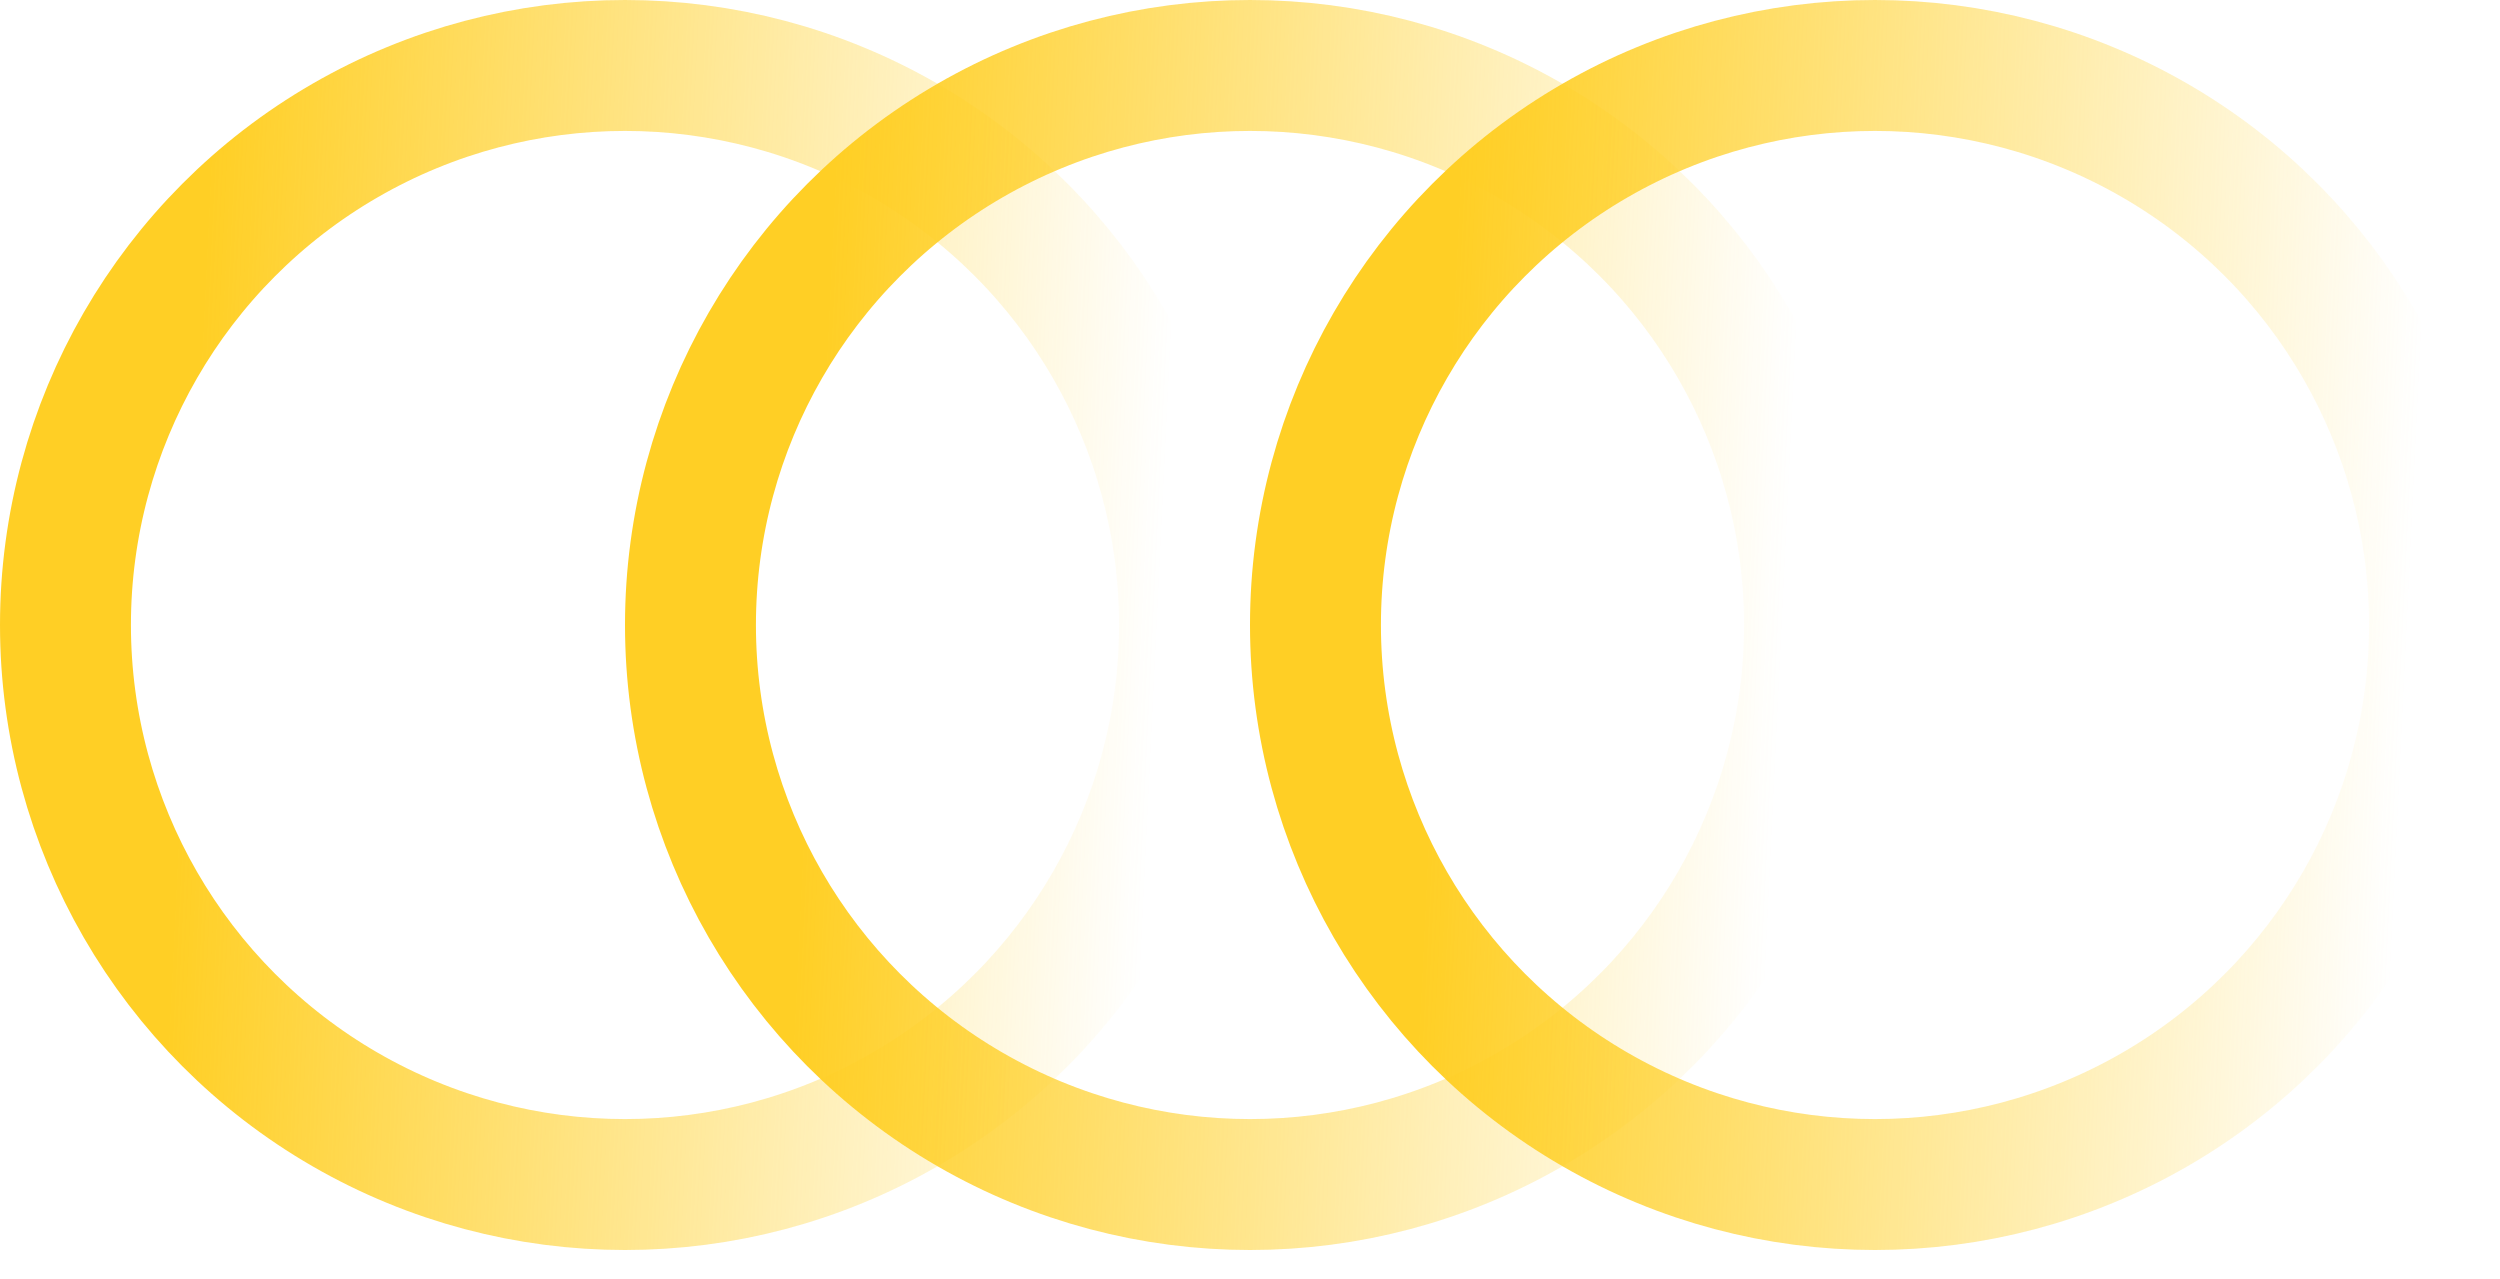
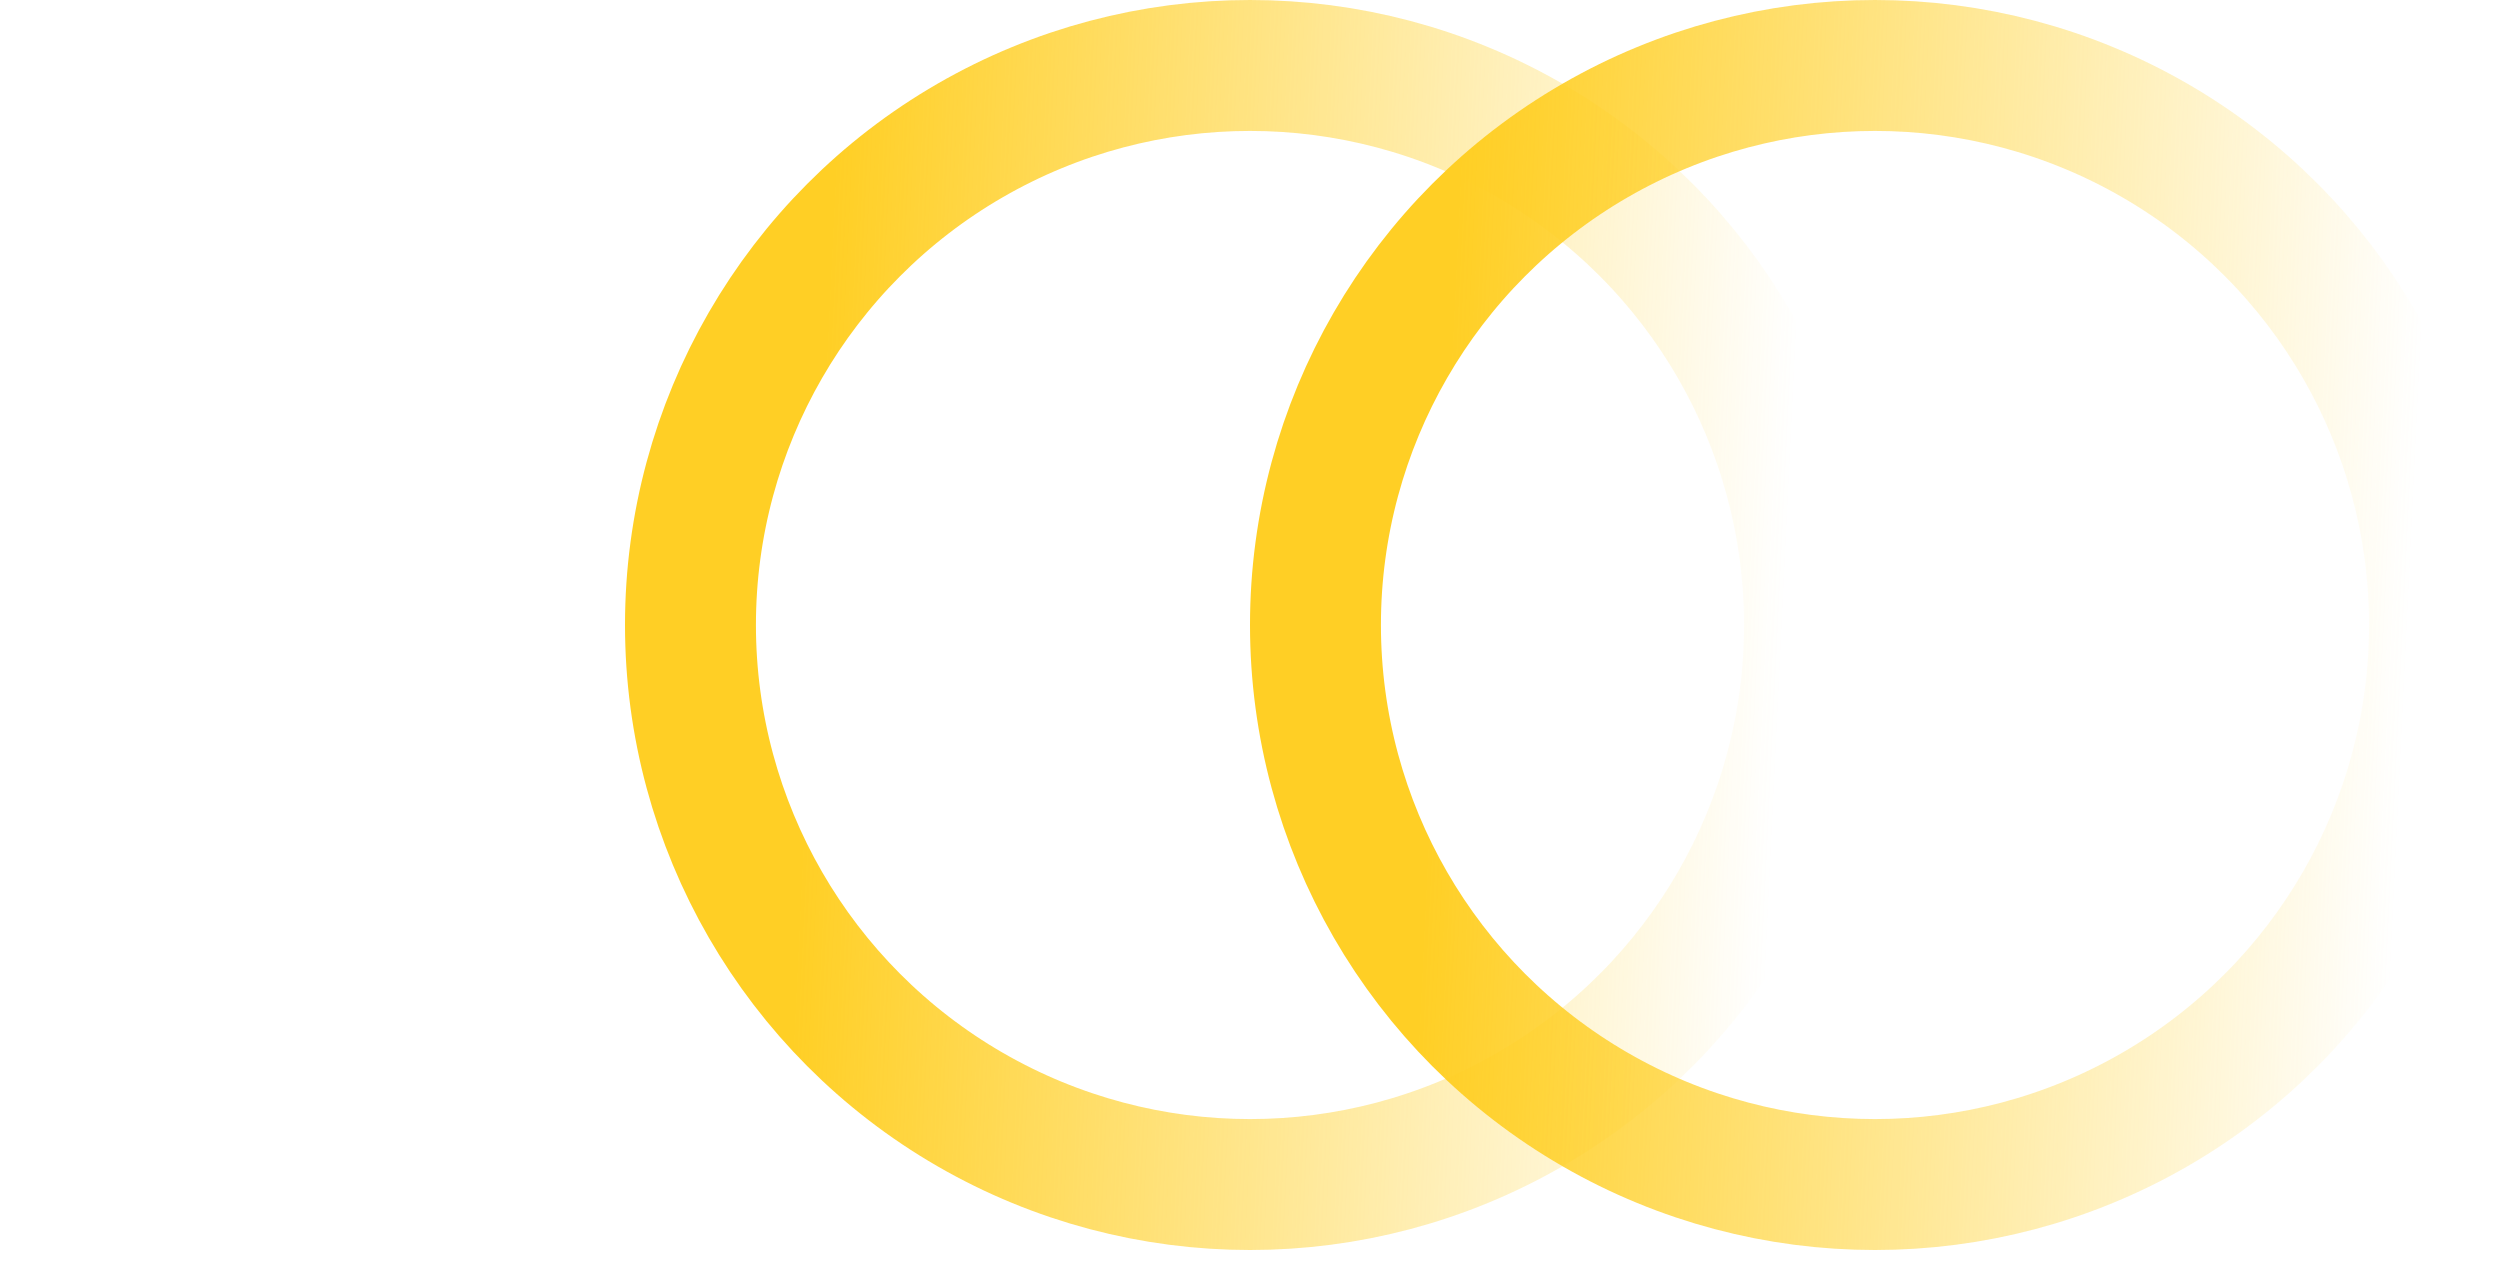
<svg xmlns="http://www.w3.org/2000/svg" width="43" height="22" viewBox="0 0 43 22" fill="none">
-   <circle cx="10.75" cy="10.75" r="9.624" stroke="url(#paint0_linear_528_56)" stroke-width="2.252" />
  <circle cx="21.5" cy="10.75" r="9.624" stroke="url(#paint1_linear_528_56)" stroke-width="2.252" />
  <circle cx="32.25" cy="10.75" r="9.624" stroke="url(#paint2_linear_528_56)" stroke-width="2.252" />
  <defs>
    <linearGradient id="paint0_linear_528_56" x1="3.225" y1="10.75" x2="19.887" y2="11.556" gradientUnits="userSpaceOnUse">
      <stop stop-color="#FFCF25" />
      <stop offset="1" stop-color="#FFCF25" stop-opacity="0" />
    </linearGradient>
    <linearGradient id="paint1_linear_528_56" x1="13.975" y1="10.75" x2="30.637" y2="11.556" gradientUnits="userSpaceOnUse">
      <stop stop-color="#FFCF25" />
      <stop offset="1" stop-color="#FFCF25" stop-opacity="0" />
    </linearGradient>
    <linearGradient id="paint2_linear_528_56" x1="24.725" y1="10.75" x2="41.388" y2="11.556" gradientUnits="userSpaceOnUse">
      <stop stop-color="#FFCF25" />
      <stop offset="1" stop-color="#FFCF25" stop-opacity="0" />
    </linearGradient>
  </defs>
</svg>